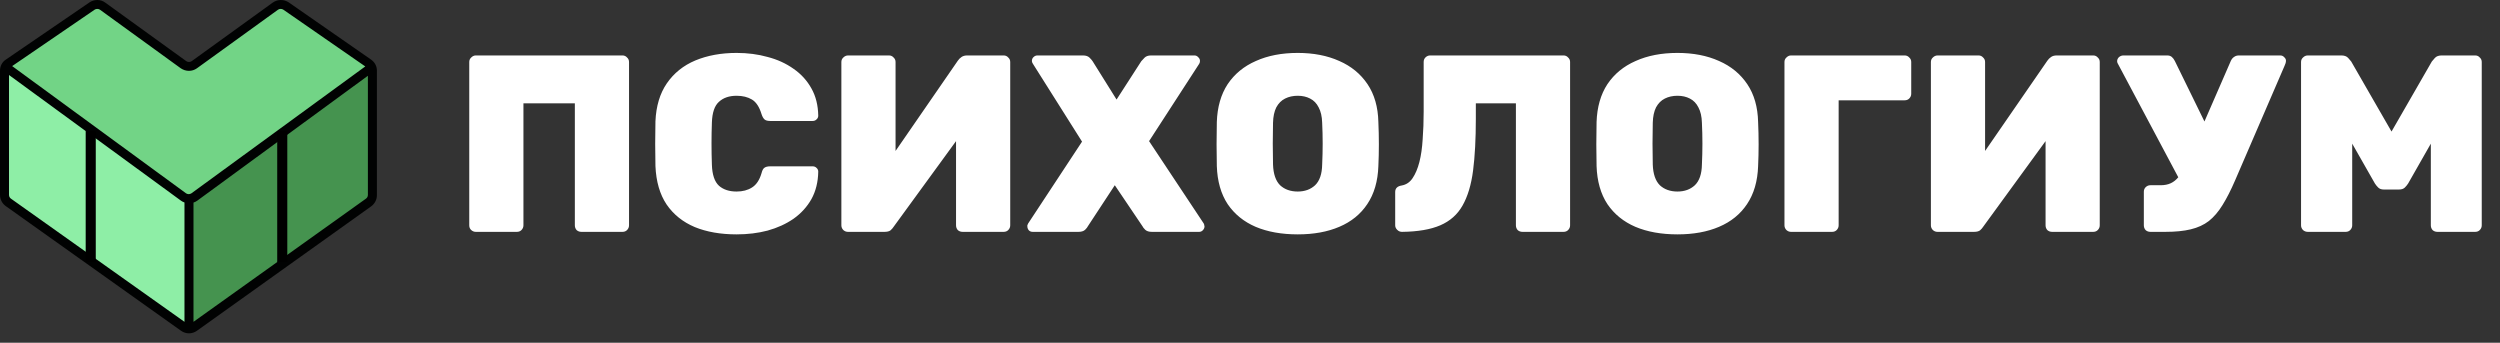
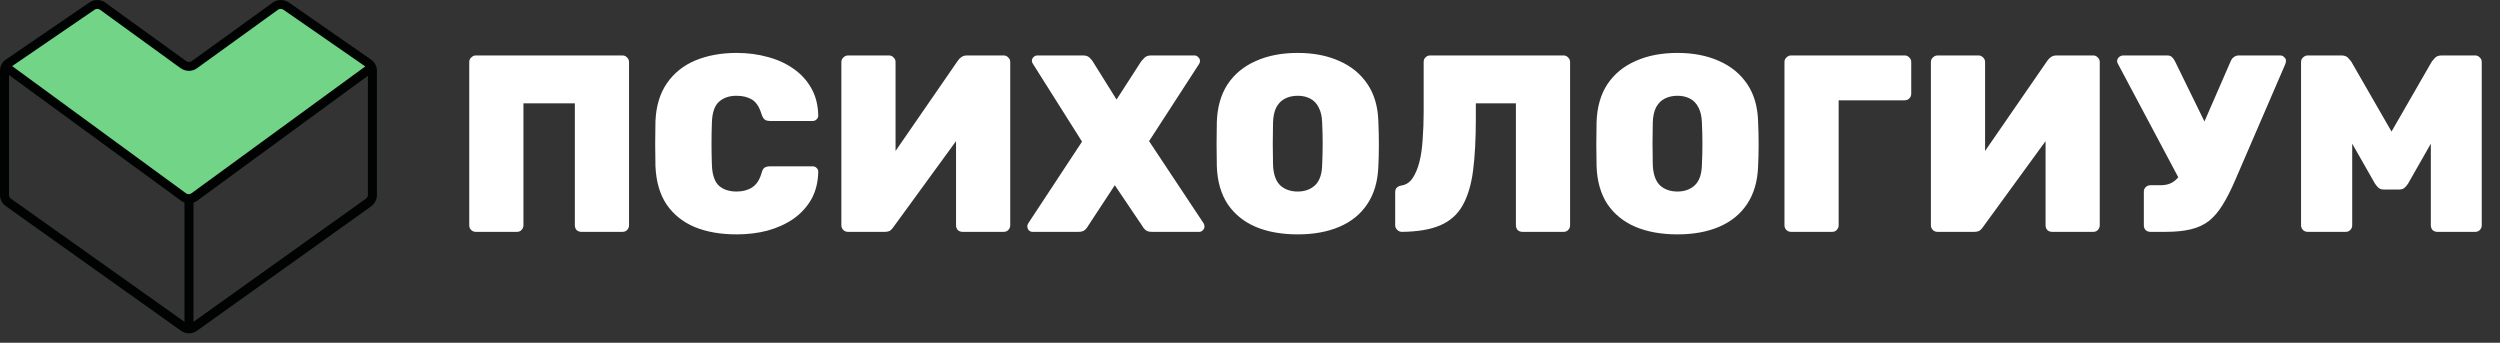
<svg xmlns="http://www.w3.org/2000/svg" width="248" height="34" viewBox="0 0 248 34" fill="none">
  <rect x="0" y="0" width="248" height="34" fill="#333333" stroke="none" />
  <path d="M47.2 23C47.033 23 46.883 22.942 46.75 22.825C46.617 22.708 46.55 22.55 46.55 22.35V6.15C46.55 5.967 46.617 5.817 46.75 5.7C46.883 5.567 47.033 5.5 47.2 5.5H61.75C61.933 5.5 62.083 5.567 62.2 5.7C62.333 5.817 62.4 5.967 62.4 6.15V22.35C62.4 22.533 62.333 22.692 62.2 22.825C62.083 22.942 61.933 23 61.75 23H57.675C57.492 23 57.333 22.942 57.2 22.825C57.083 22.692 57.025 22.533 57.025 22.35V10.25H51.925V22.35C51.925 22.533 51.858 22.692 51.725 22.825C51.608 22.942 51.458 23 51.275 23H47.2ZM73.07 23.25C71.486 23.25 70.103 23.008 68.92 22.525C67.736 22.025 66.803 21.275 66.12 20.275C65.453 19.275 65.086 18.008 65.02 16.475C65.003 15.792 64.995 15.058 64.995 14.275C64.995 13.492 65.003 12.742 65.02 12.025C65.086 10.525 65.461 9.275 66.145 8.275C66.845 7.258 67.786 6.5 68.97 6C70.17 5.5 71.536 5.25 73.07 5.25C74.17 5.25 75.195 5.383 76.145 5.65C77.111 5.9 77.97 6.292 78.72 6.825C79.47 7.342 80.061 7.992 80.495 8.775C80.928 9.542 81.153 10.442 81.17 11.475C81.17 11.625 81.111 11.75 80.995 11.85C80.895 11.95 80.77 12 80.62 12H76.395C76.145 12 75.961 11.95 75.845 11.85C75.728 11.75 75.628 11.575 75.545 11.325C75.328 10.608 75.011 10.125 74.595 9.875C74.178 9.625 73.67 9.5 73.07 9.5C72.336 9.5 71.753 9.7 71.32 10.1C70.886 10.483 70.653 11.167 70.62 12.15C70.57 13.517 70.57 14.917 70.62 16.35C70.653 17.333 70.886 18.025 71.32 18.425C71.753 18.808 72.336 19 73.07 19C73.67 19 74.178 18.867 74.595 18.6C75.028 18.333 75.345 17.858 75.545 17.175C75.611 16.908 75.703 16.733 75.82 16.65C75.953 16.55 76.145 16.5 76.395 16.5H80.62C80.77 16.5 80.895 16.55 80.995 16.65C81.111 16.75 81.17 16.875 81.17 17.025C81.153 18.058 80.928 18.967 80.495 19.75C80.061 20.517 79.47 21.167 78.72 21.7C77.97 22.217 77.111 22.608 76.145 22.875C75.195 23.125 74.17 23.25 73.07 23.25ZM84.114 23C83.947 23 83.797 22.942 83.664 22.825C83.531 22.692 83.464 22.533 83.464 22.35V6.15C83.464 5.967 83.531 5.817 83.664 5.7C83.797 5.567 83.956 5.5 84.139 5.5H88.189C88.372 5.5 88.522 5.567 88.639 5.7C88.772 5.817 88.839 5.967 88.839 6.15V14.975L95.014 6.025C95.114 5.875 95.239 5.75 95.389 5.65C95.539 5.55 95.722 5.5 95.939 5.5H99.564C99.747 5.5 99.897 5.567 100.014 5.7C100.147 5.817 100.214 5.967 100.214 6.15V22.35C100.214 22.533 100.147 22.692 100.014 22.825C99.897 22.942 99.747 23 99.564 23H95.489C95.306 23 95.147 22.942 95.014 22.825C94.897 22.692 94.839 22.533 94.839 22.35V14L88.664 22.475C88.581 22.608 88.472 22.733 88.339 22.85C88.206 22.95 88.006 23 87.739 23H84.114ZM102.438 23C102.288 23 102.163 22.95 102.063 22.85C101.963 22.733 101.913 22.6 101.913 22.45C101.913 22.417 101.913 22.383 101.913 22.35C101.929 22.3 101.954 22.242 101.988 22.175L107.338 14.05L102.463 6.325C102.396 6.225 102.363 6.133 102.363 6.05C102.363 5.9 102.413 5.775 102.513 5.675C102.629 5.558 102.763 5.5 102.913 5.5H107.438C107.721 5.5 107.938 5.575 108.088 5.725C108.238 5.875 108.338 5.992 108.388 6.075L110.763 9.875L113.213 6.075C113.279 5.992 113.388 5.875 113.538 5.725C113.688 5.575 113.904 5.5 114.188 5.5H118.488C118.638 5.5 118.763 5.558 118.863 5.675C118.979 5.775 119.038 5.9 119.038 6.05C119.038 6.15 119.013 6.242 118.963 6.325L113.988 14L119.413 22.175C119.446 22.242 119.463 22.3 119.463 22.35C119.479 22.383 119.488 22.417 119.488 22.45C119.488 22.6 119.429 22.733 119.313 22.85C119.213 22.95 119.096 23 118.963 23H114.263C113.979 23 113.763 22.933 113.613 22.8C113.463 22.65 113.371 22.533 113.338 22.45L110.588 18.375L107.913 22.45C107.879 22.533 107.788 22.65 107.638 22.8C107.488 22.933 107.271 23 106.988 23H102.438ZM128.734 23.25C127.134 23.25 125.742 23 124.559 22.5C123.392 22 122.467 21.25 121.784 20.25C121.117 19.233 120.759 17.975 120.709 16.475C120.692 15.775 120.684 15.058 120.684 14.325C120.684 13.575 120.692 12.833 120.709 12.1C120.759 10.617 121.117 9.367 121.784 8.35C122.467 7.333 123.4 6.567 124.584 6.05C125.767 5.517 127.15 5.25 128.734 5.25C130.3 5.25 131.675 5.517 132.859 6.05C134.042 6.567 134.975 7.333 135.659 8.35C136.342 9.367 136.7 10.617 136.734 12.1C136.767 12.833 136.784 13.575 136.784 14.325C136.784 15.058 136.767 15.775 136.734 16.475C136.684 17.975 136.317 19.233 135.634 20.25C134.967 21.25 134.042 22 132.859 22.5C131.692 23 130.317 23.25 128.734 23.25ZM128.734 19C129.434 19 130.009 18.792 130.459 18.375C130.909 17.942 131.142 17.258 131.159 16.325C131.192 15.608 131.209 14.917 131.209 14.25C131.209 13.567 131.192 12.875 131.159 12.175C131.142 11.558 131.025 11.05 130.809 10.65C130.609 10.25 130.325 9.958 129.959 9.775C129.609 9.592 129.2 9.5 128.734 9.5C128.267 9.5 127.85 9.592 127.484 9.775C127.117 9.958 126.825 10.25 126.609 10.65C126.409 11.05 126.3 11.558 126.284 12.175C126.267 12.875 126.259 13.567 126.259 14.25C126.259 14.917 126.267 15.608 126.284 16.325C126.317 17.258 126.55 17.942 126.984 18.375C127.434 18.792 128.017 19 128.734 19ZM151.028 23C150.844 23 150.686 22.942 150.553 22.825C150.436 22.692 150.378 22.533 150.378 22.35V10.25H146.403V11.775C146.403 13.792 146.311 15.508 146.128 16.925C145.944 18.342 145.594 19.5 145.078 20.4C144.578 21.283 143.844 21.933 142.878 22.35C141.911 22.767 140.644 22.983 139.078 23C138.894 23 138.736 22.933 138.603 22.8C138.469 22.667 138.403 22.517 138.403 22.35V19.05C138.403 18.683 138.619 18.467 139.053 18.4C139.503 18.317 139.861 18.075 140.128 17.675C140.411 17.258 140.636 16.725 140.803 16.075C140.969 15.425 141.078 14.675 141.128 13.825C141.194 12.958 141.228 12.042 141.228 11.075V6.15C141.228 5.967 141.286 5.817 141.403 5.7C141.536 5.567 141.694 5.5 141.878 5.5H155.103C155.286 5.5 155.436 5.567 155.553 5.7C155.686 5.817 155.753 5.967 155.753 6.15V22.35C155.753 22.533 155.686 22.692 155.553 22.825C155.436 22.942 155.286 23 155.103 23H151.028ZM166.405 23.25C164.805 23.25 163.413 23 162.23 22.5C161.063 22 160.138 21.25 159.455 20.25C158.788 19.233 158.43 17.975 158.38 16.475C158.363 15.775 158.355 15.058 158.355 14.325C158.355 13.575 158.363 12.833 158.38 12.1C158.43 10.617 158.788 9.367 159.455 8.35C160.138 7.333 161.071 6.567 162.255 6.05C163.438 5.517 164.821 5.25 166.405 5.25C167.971 5.25 169.346 5.517 170.53 6.05C171.713 6.567 172.646 7.333 173.33 8.35C174.013 9.367 174.371 10.617 174.405 12.1C174.438 12.833 174.455 13.575 174.455 14.325C174.455 15.058 174.438 15.775 174.405 16.475C174.355 17.975 173.988 19.233 173.305 20.25C172.638 21.25 171.713 22 170.53 22.5C169.363 23 167.988 23.25 166.405 23.25ZM166.405 19C167.105 19 167.68 18.792 168.13 18.375C168.58 17.942 168.813 17.258 168.83 16.325C168.863 15.608 168.88 14.917 168.88 14.25C168.88 13.567 168.863 12.875 168.83 12.175C168.813 11.558 168.696 11.05 168.48 10.65C168.28 10.25 167.996 9.958 167.63 9.775C167.28 9.592 166.871 9.5 166.405 9.5C165.938 9.5 165.521 9.592 165.155 9.775C164.788 9.958 164.496 10.25 164.28 10.65C164.08 11.05 163.971 11.558 163.955 12.175C163.938 12.875 163.93 13.567 163.93 14.25C163.93 14.917 163.938 15.608 163.955 16.325C163.988 17.258 164.221 17.942 164.655 18.375C165.105 18.792 165.688 19 166.405 19ZM177.669 23C177.502 23 177.352 22.942 177.219 22.825C177.085 22.692 177.019 22.533 177.019 22.35V6.15C177.019 5.967 177.085 5.817 177.219 5.7C177.352 5.567 177.502 5.5 177.669 5.5H188.944C189.127 5.5 189.277 5.567 189.394 5.7C189.527 5.817 189.594 5.967 189.594 6.15V9.3C189.594 9.483 189.527 9.642 189.394 9.775C189.277 9.892 189.127 9.95 188.944 9.95H182.394V22.35C182.394 22.533 182.327 22.692 182.194 22.825C182.077 22.942 181.927 23 181.744 23H177.669ZM192.195 23C192.028 23 191.878 22.942 191.745 22.825C191.612 22.692 191.545 22.533 191.545 22.35V6.15C191.545 5.967 191.612 5.817 191.745 5.7C191.878 5.567 192.037 5.5 192.22 5.5H196.27C196.453 5.5 196.603 5.567 196.72 5.7C196.853 5.817 196.92 5.967 196.92 6.15V14.975L203.095 6.025C203.195 5.875 203.32 5.75 203.47 5.65C203.62 5.55 203.803 5.5 204.02 5.5H207.645C207.828 5.5 207.978 5.567 208.095 5.7C208.228 5.817 208.295 5.967 208.295 6.15V22.35C208.295 22.533 208.228 22.692 208.095 22.825C207.978 22.942 207.828 23 207.645 23H203.57C203.387 23 203.228 22.942 203.095 22.825C202.978 22.692 202.92 22.533 202.92 22.35V14L196.745 22.475C196.662 22.608 196.553 22.733 196.42 22.85C196.287 22.95 196.087 23 195.82 23H192.195ZM213.319 23C213.135 23 212.977 22.942 212.844 22.825C212.727 22.692 212.669 22.533 212.669 22.35V19.025C212.669 18.842 212.727 18.692 212.844 18.575C212.977 18.442 213.135 18.375 213.319 18.375H214.319C214.719 18.375 215.06 18.308 215.344 18.175C215.627 18.042 215.877 17.842 216.094 17.575C216.327 17.292 216.544 16.933 216.744 16.5L221.294 6.05C221.377 5.867 221.485 5.733 221.619 5.65C221.752 5.55 221.91 5.5 222.094 5.5H226.194C226.36 5.5 226.494 5.558 226.594 5.675C226.71 5.775 226.769 5.892 226.769 6.025C226.769 6.108 226.752 6.2 226.719 6.3C226.685 6.383 226.652 6.467 226.619 6.55L221.719 17.9C221.302 18.867 220.885 19.683 220.469 20.35C220.069 21 219.619 21.525 219.119 21.925C218.619 22.308 218.019 22.583 217.319 22.75C216.635 22.917 215.794 23 214.794 23H213.319ZM216.519 18.4L210.069 6.275C210.035 6.208 210.019 6.142 210.019 6.075C210.019 5.925 210.077 5.792 210.194 5.675C210.327 5.558 210.477 5.5 210.644 5.5H214.994C215.177 5.5 215.327 5.55 215.444 5.65C215.56 5.75 215.66 5.883 215.744 6.05L219.244 13.2L216.519 18.4ZM228.939 23C228.756 23 228.597 22.942 228.464 22.825C228.331 22.692 228.264 22.533 228.264 22.35V6.15C228.264 5.967 228.331 5.817 228.464 5.7C228.597 5.567 228.756 5.5 228.939 5.5H232.264C232.564 5.5 232.789 5.583 232.939 5.75C233.089 5.917 233.189 6.033 233.239 6.1L237.239 13.05L241.239 6.1C241.289 6.033 241.389 5.917 241.539 5.75C241.689 5.583 241.914 5.5 242.214 5.5H245.539C245.722 5.5 245.872 5.567 245.989 5.7C246.122 5.817 246.189 5.967 246.189 6.15V22.35C246.189 22.533 246.122 22.692 245.989 22.825C245.872 22.942 245.722 23 245.539 23H241.789C241.606 23 241.447 22.942 241.314 22.825C241.197 22.692 241.139 22.533 241.139 22.35V14.25L238.889 18.2C238.806 18.333 238.697 18.467 238.564 18.6C238.431 18.733 238.239 18.8 237.989 18.8H236.464C236.231 18.8 236.047 18.733 235.914 18.6C235.781 18.467 235.672 18.333 235.589 18.2L233.339 14.25V22.35C233.339 22.533 233.272 22.692 233.139 22.825C233.022 22.942 232.872 23 232.689 23H228.939Z" fill="white" />
  <g clip-path="url(#clip0_1154_8070)">
-     <path d="M18.878 19.91L36.81 6.8V19.806L18.878 32.603V19.91Z" fill="#45934F" />
-     <path d="M18.617 20.014L0.448 6.669V19.649L18.617 32.551V20.014Z" fill="#8EEEA6" />
    <path d="M35.943 7.268C36.443 6.903 36.416 6.174 35.917 5.809L28.371 0.596C28.055 0.387 27.634 0.387 27.319 0.596L19.273 6.382C18.958 6.617 18.537 6.617 18.221 6.382L10.176 0.596C9.86 0.361 9.44 0.361 9.124 0.596L1.473 5.835C0.973 6.174 0.947 6.929 1.446 7.294L18.221 19.545C18.537 19.779 18.984 19.779 19.299 19.545L35.943 7.268Z" fill="#72D486" />
    <path fill-rule="evenodd" clip-rule="evenodd" d="M8.887 0.231C9.36 -0.081 9.991 -0.081 10.438 0.257L18.484 6.07C18.642 6.174 18.852 6.174 19.01 6.07L27.056 0.257C27.529 -0.081 28.16 -0.081 28.634 0.231L36.811 5.913C37.179 6.174 37.389 6.565 37.389 7.008V19.363C37.389 19.806 37.179 20.197 36.837 20.457L19.536 32.812C19.063 33.151 18.432 33.151 17.958 32.812L0.552 20.431C0.21 20.171 0 19.78 0 19.337V7.008C0 6.565 0.21 6.148 0.578 5.913L8.887 0.231ZM9.913 0.961C9.755 0.857 9.544 0.857 9.387 0.961L1.206 6.556L18.458 19.18C18.616 19.285 18.826 19.285 18.984 19.18L36.235 6.59L28.108 0.961C27.95 0.857 27.739 0.857 27.582 0.961L19.536 6.774C19.063 7.112 18.432 7.112 17.932 6.774L9.913 0.961ZM0.894 19.337V7.442L17.958 19.91C18.064 19.986 18.18 20.045 18.3 20.087V31.925L1.078 19.701C0.973 19.623 0.894 19.493 0.894 19.337ZM19.194 31.925L36.311 19.701C36.416 19.623 36.495 19.493 36.495 19.337V7.516L19.562 19.91C19.448 19.992 19.324 20.054 19.194 20.096V31.925Z" fill="#010202" />
-     <path d="M28 13V26" stroke="black" />
-     <path d="M9 13V26" stroke="black" />
  </g>
  <defs>
    <clipPath id="clip0_1154_8070">
      <rect width="38" height="34" fill="white" />
    </clipPath>
  </defs>
</svg>